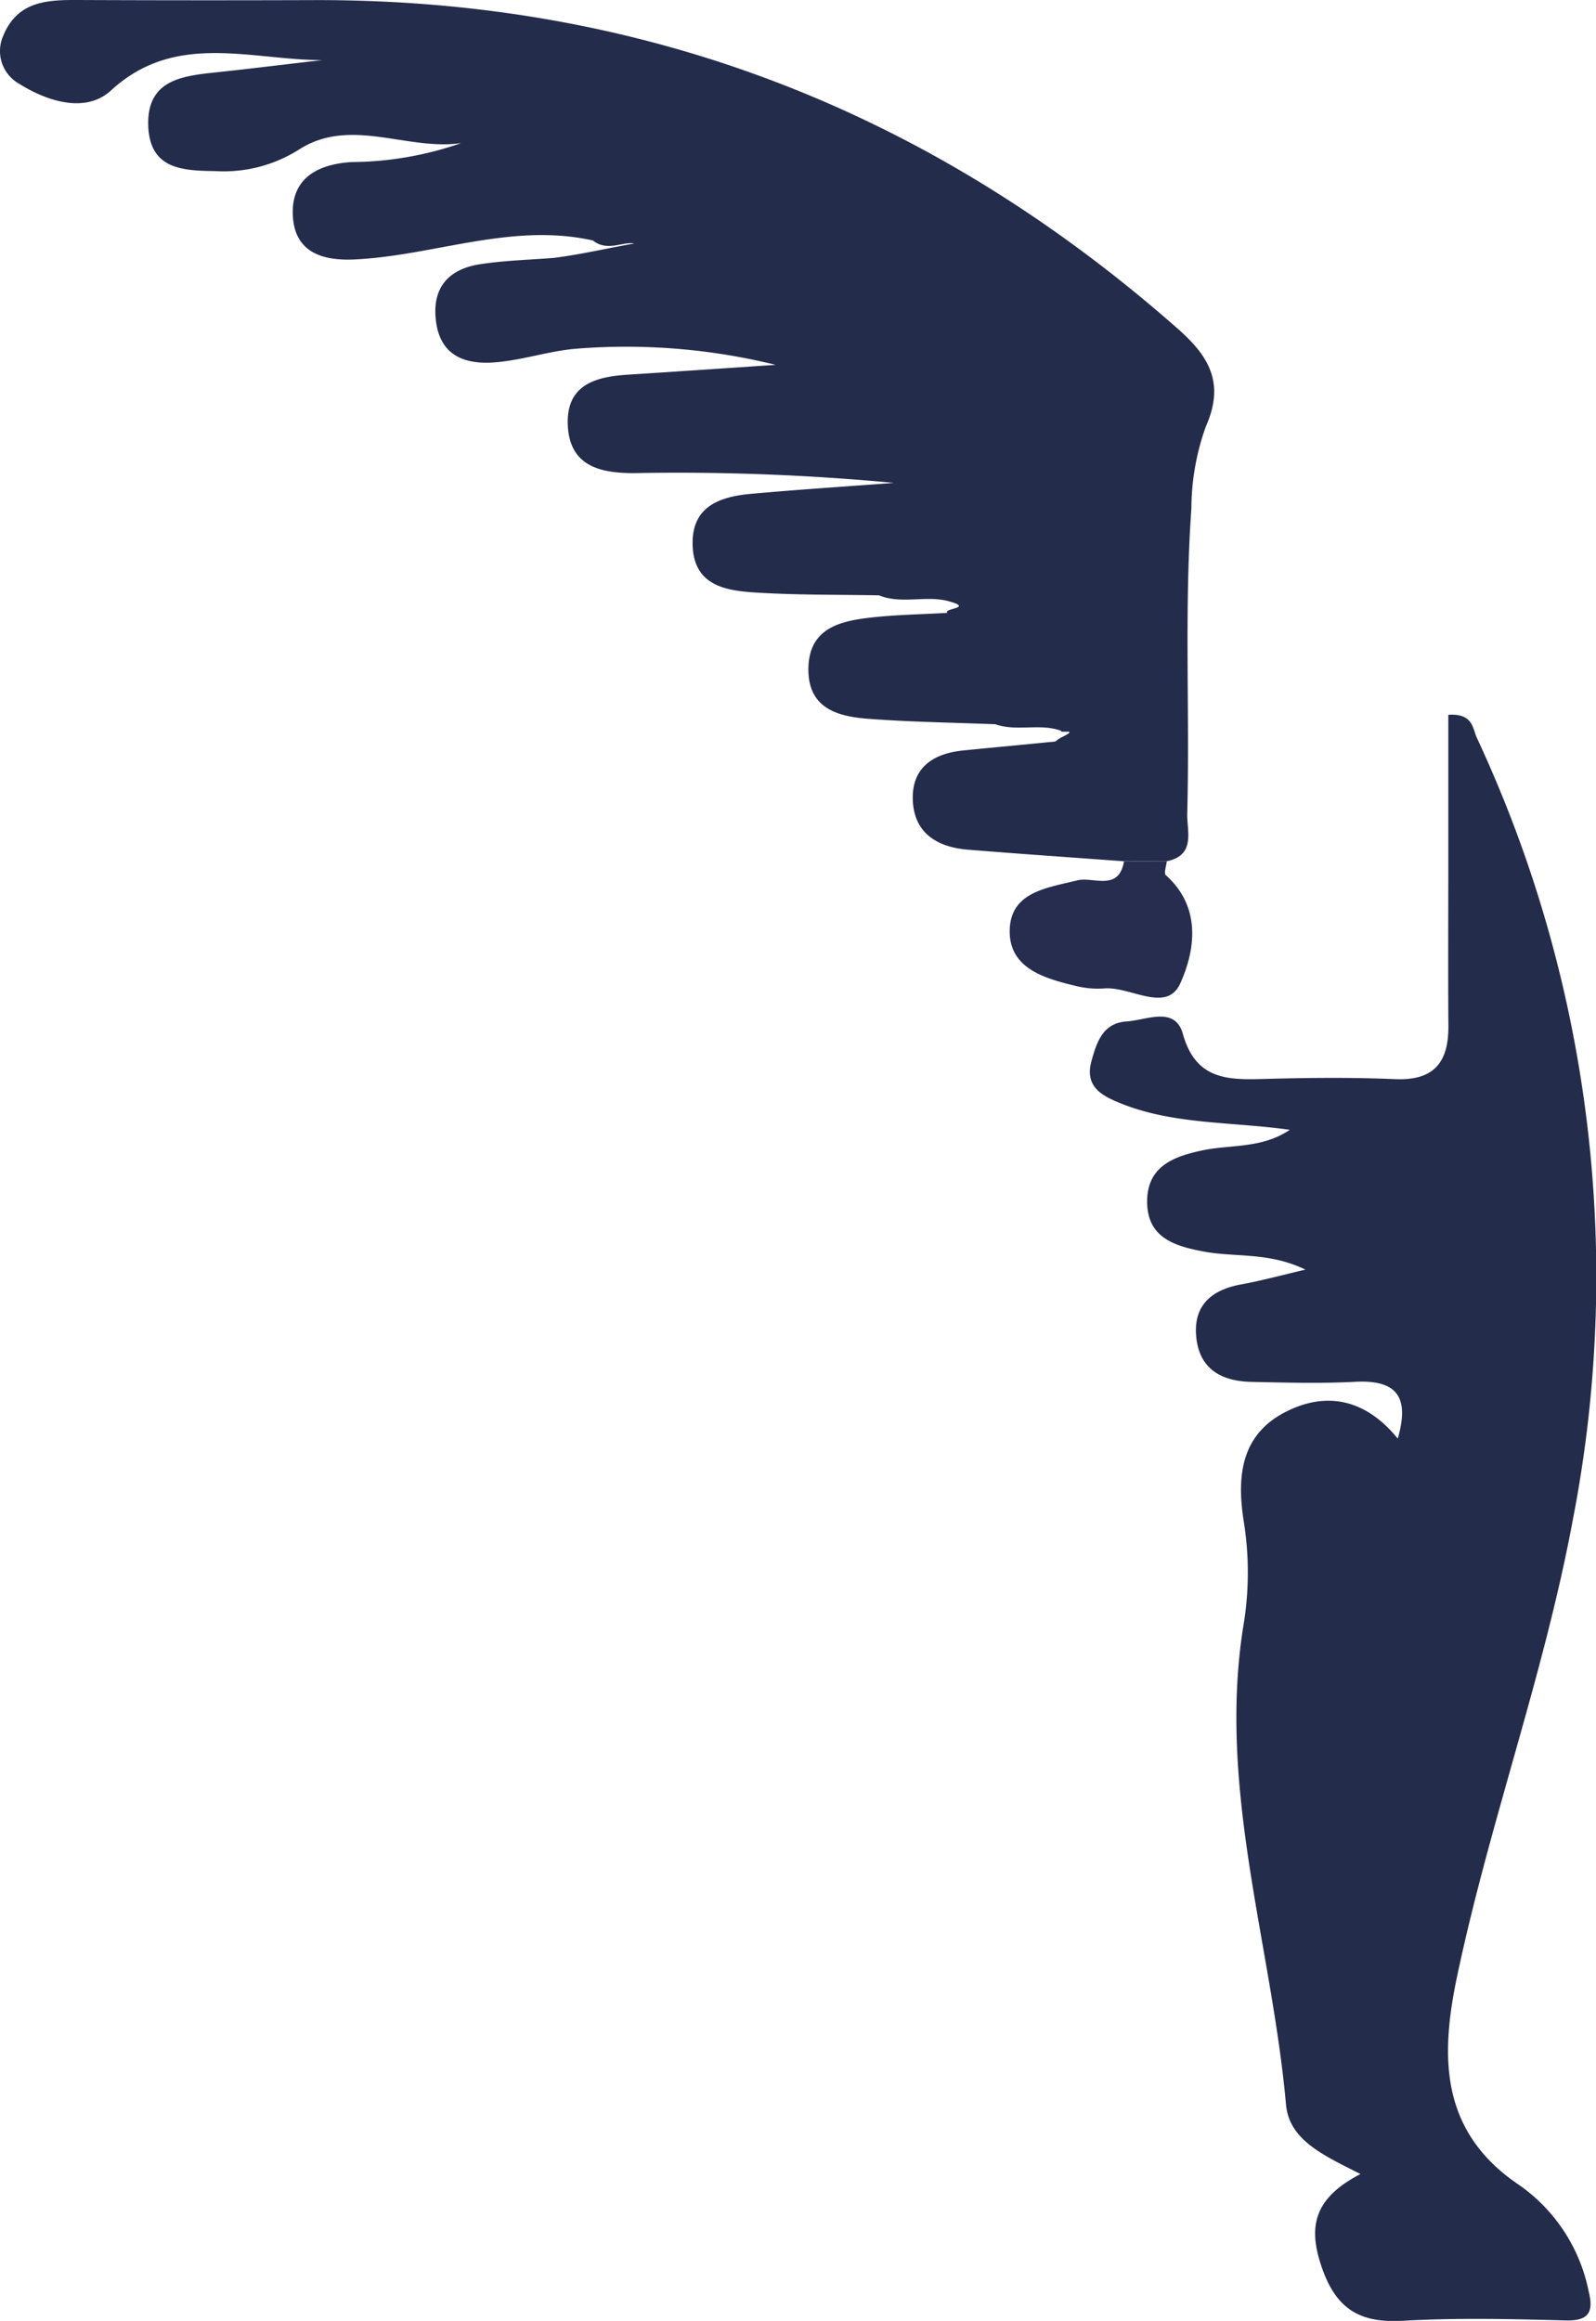
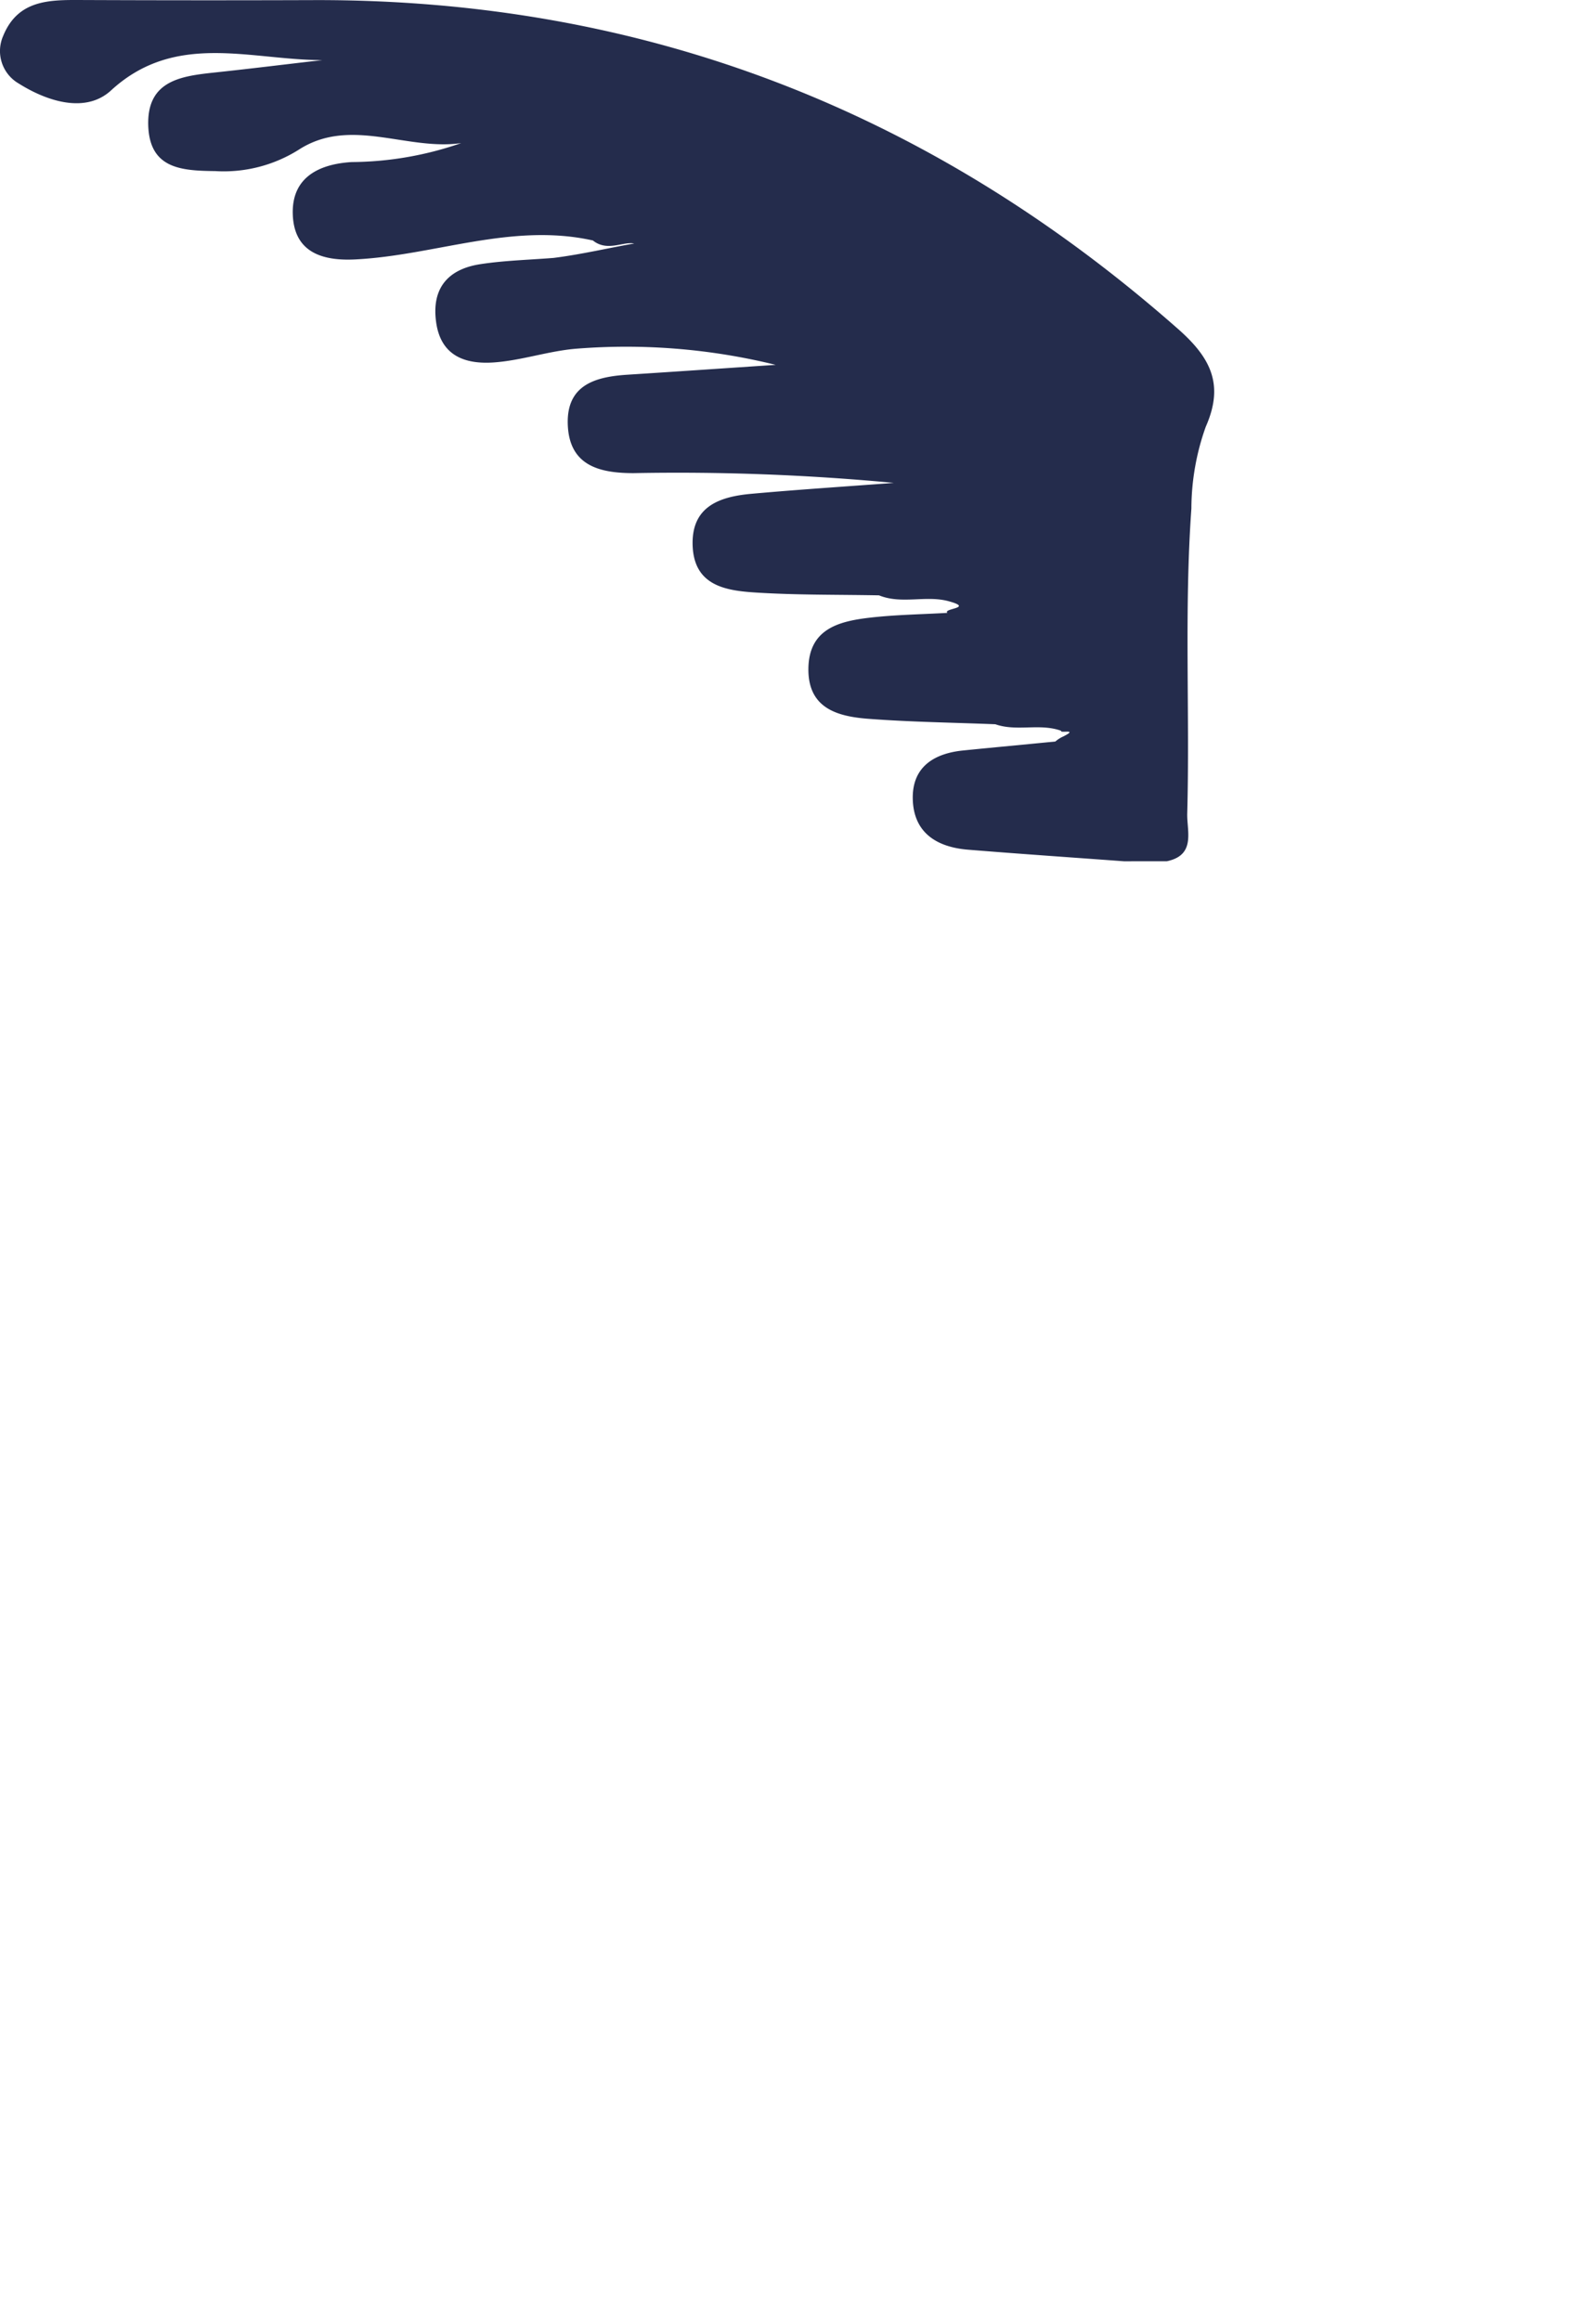
<svg xmlns="http://www.w3.org/2000/svg" width="104.703" height="152.192" viewBox="0 0 104.703 152.192">
  <g id="Group_10" data-name="Group 10" transform="translate(-920.452 -470.317)">
    <g id="Group_9" data-name="Group 9">
      <g id="Group_6" data-name="Group 6">
        <path id="path26" d="M0,0C1.885,1.188,4.4,1.976,6.057.453c4.224-3.883,9.147-1.985,13.86-1.989-2.333.271-4.665.559-7,.808-2.229.237-4.52.505-4.419,3.5.1,2.848,2.228,2.944,4.408,2.972A9.234,9.234,0,0,0,18.373,4.34c3.384-2.183,7.093.084,10.655-.433a22.236,22.236,0,0,1-7.184,1.244c-2.155.131-3.935,1.009-3.865,3.408.071,2.459,1.853,3.088,4.089,2.977,5.215-.257,10.276-2.433,15.6-1.243.944.76,1.987.047,2.708.2-1.591.271-3.419.708-5.28.943-1.608.129-3.231.167-4.82.412-2.143.331-3.217,1.607-2.885,3.852.329,2.221,1.98,2.721,3.8,2.589s3.587-.755,5.4-.9a41.066,41.066,0,0,1,13.068,1.06c-3.244.216-6.488.439-9.732.647-2.107.135-3.993.671-3.907,3.253.091,2.717,2.081,3.2,4.321,3.2a151.052,151.052,0,0,1,17.067.64c-3.121.236-6.245.436-9.361.717-2.077.189-3.932.832-3.835,3.405.1,2.636,2.191,2.945,4.155,3.069,2.684.169,5.381.132,8.072.183,1.489.607,3.083-.027,4.585.389,1.671.461-.419.461-.1.76-1.713.1-3.437.12-5.139.321-2,.237-3.939.743-3.979,3.315-.041,2.615,1.891,3.153,3.909,3.309,2.777.213,5.569.247,8.355.359,1.4.495,2.915-.08,4.316.428-.111.187,1.183-.156.141.373a2.092,2.092,0,0,0-.521.331c-2.023.2-4.044.385-6.065.589-1.941.2-3.343,1.112-3.288,3.2.06,2.208,1.589,3.14,3.627,3.305,3.407.276,6.817.508,10.227.759h0L75.316,51c1.928-.4,1.312-1.979,1.343-3.127.176-6.665-.205-13.336.272-20a16.042,16.042,0,0,1,.944-5.368c1.215-2.749.337-4.507-1.8-6.393C59.832,1.789,40.984-5.547,19.292-5.469Q11.7-5.443,4.116-5.475C2.02-5.485-.048-5.5-1.02-3.121A2.459,2.459,0,0,0,0,0" transform="translate(921.68 475.793)" fill="#242c4c" />
      </g>
-       <path id="path30" d="M0,0A83.521,83.521,0,0,0-6.313-51.283c-.265-.58-.237-1.595-1.86-1.48v9.733c0,3.553-.021,7.105.005,10.657.019,2.361-.907,3.6-3.468,3.5-2.9-.123-5.805-.092-8.707-.011-2.384.068-4.415.007-5.245-2.959-.515-1.839-2.379-.9-3.668-.817-1.551.1-1.968,1.285-2.332,2.619-.447,1.641.685,2.233,1.705,2.665,3.531,1.5,7.371,1.273,11.313,1.825-1.847,1.244-3.867.956-5.716,1.345-1.879.395-3.652,1.031-3.645,3.375.008,2.387,1.857,2.913,3.717,3.264,2.061.387,4.264.019,6.665,1.184-1.705.4-2.941.739-4.2.967-1.977.357-3.179,1.391-2.955,3.495s1.705,2.86,3.624,2.9c2.26.047,4.527.113,6.781-.005,2.609-.137,3.645.851,2.809,3.725-2.088-2.58-4.695-3.153-7.439-1.708-2.96,1.559-3.12,4.4-2.635,7.317a21.146,21.146,0,0,1-.068,6.757c-1.679,10.679,1.876,20.868,2.811,31.3.209,2.339,2.452,3.323,4.885,4.557-3.089,1.605-3.468,3.489-2.509,6.2.972,2.743,2.561,3.581,5.321,3.421,3.541-.2,7.1-.113,10.655-.021,1.573.04,1.829-.6,1.5-1.927a11.2,11.2,0,0,0-4.471-6.895c-5.276-3.5-5.275-8.424-4.159-13.728C-5.471,19.875-1.883,10.149,0,0" transform="translate(1023.639 569.954)" fill="#242c4c" />
    </g>
-     <path id="path102" d="M0,0C-.347,2.011-2.021.987-3.063,1.248c-2.009.5-4.4.759-4.436,3.3C-7.529,7-5.256,7.669-3.225,8.156a6.015,6.015,0,0,0,1.911.18C.405,8.183,2.793,9.993,3.693,8,4.675,5.821,5.089,3,2.741.908c-.139-.125.035-.6.064-.913Z" transform="translate(994.191 526.797)" fill="#262d4f" />
  </g>
</svg>